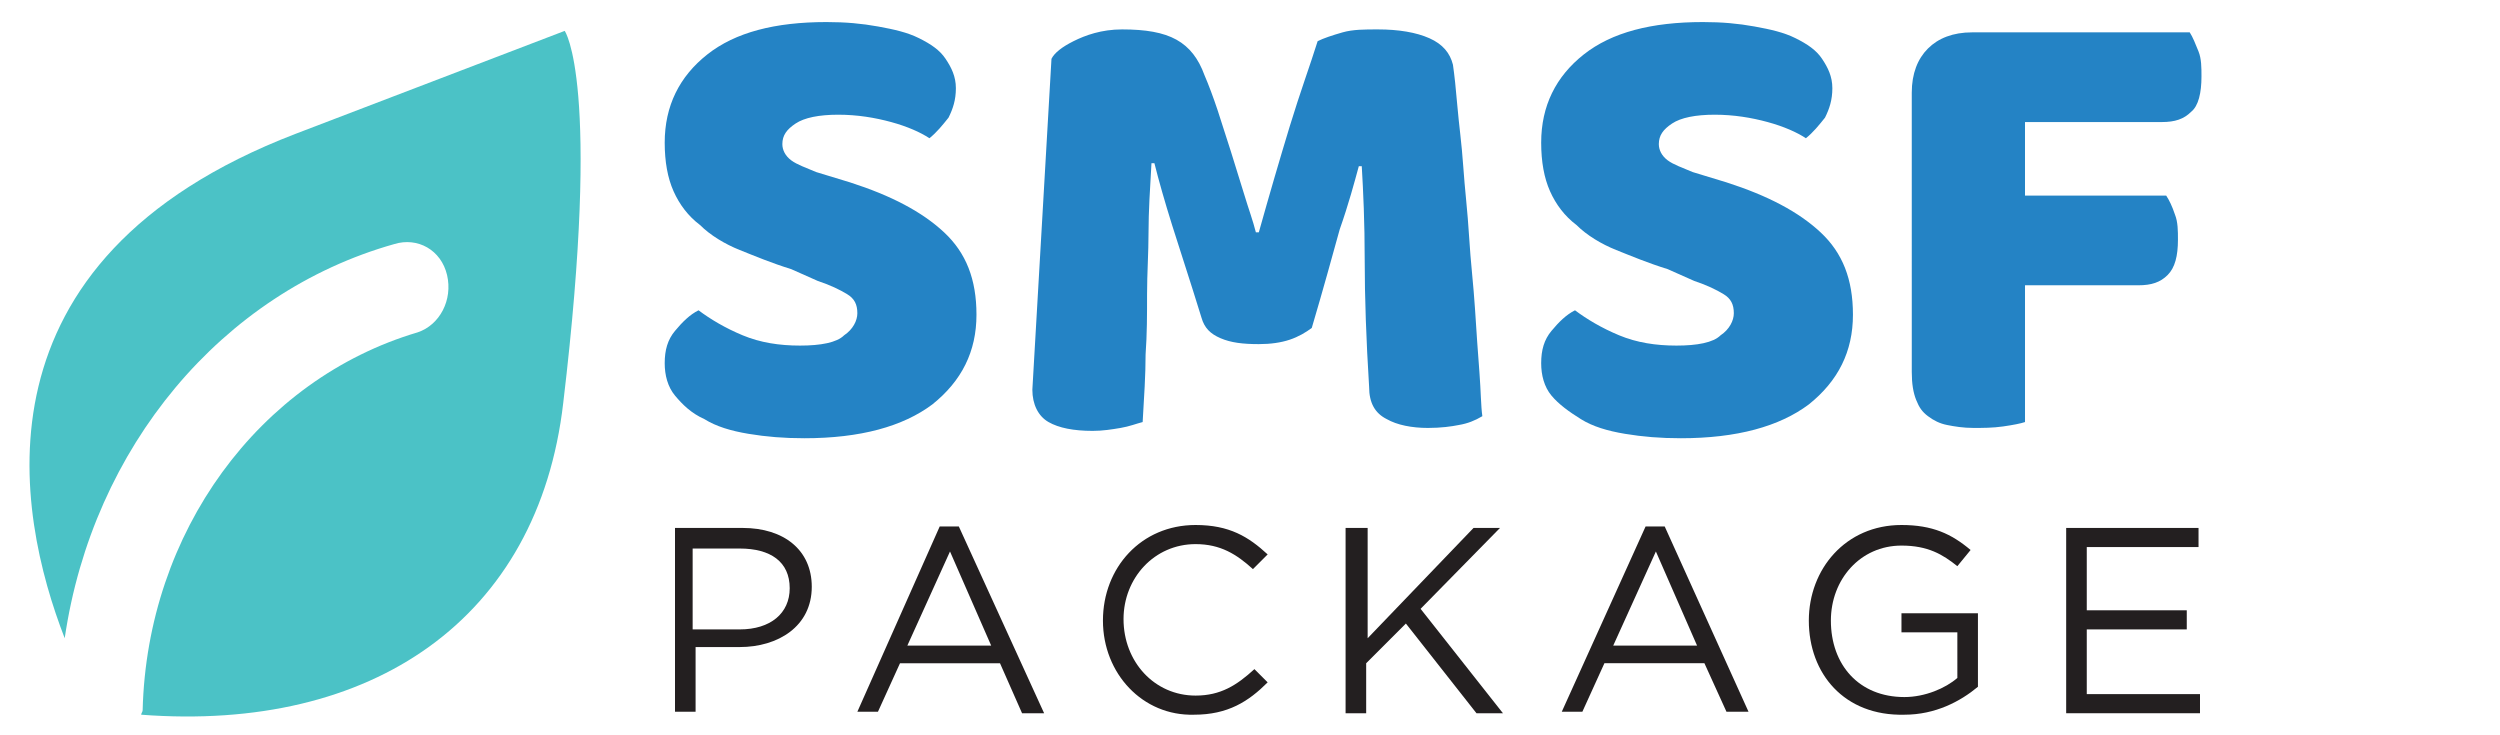
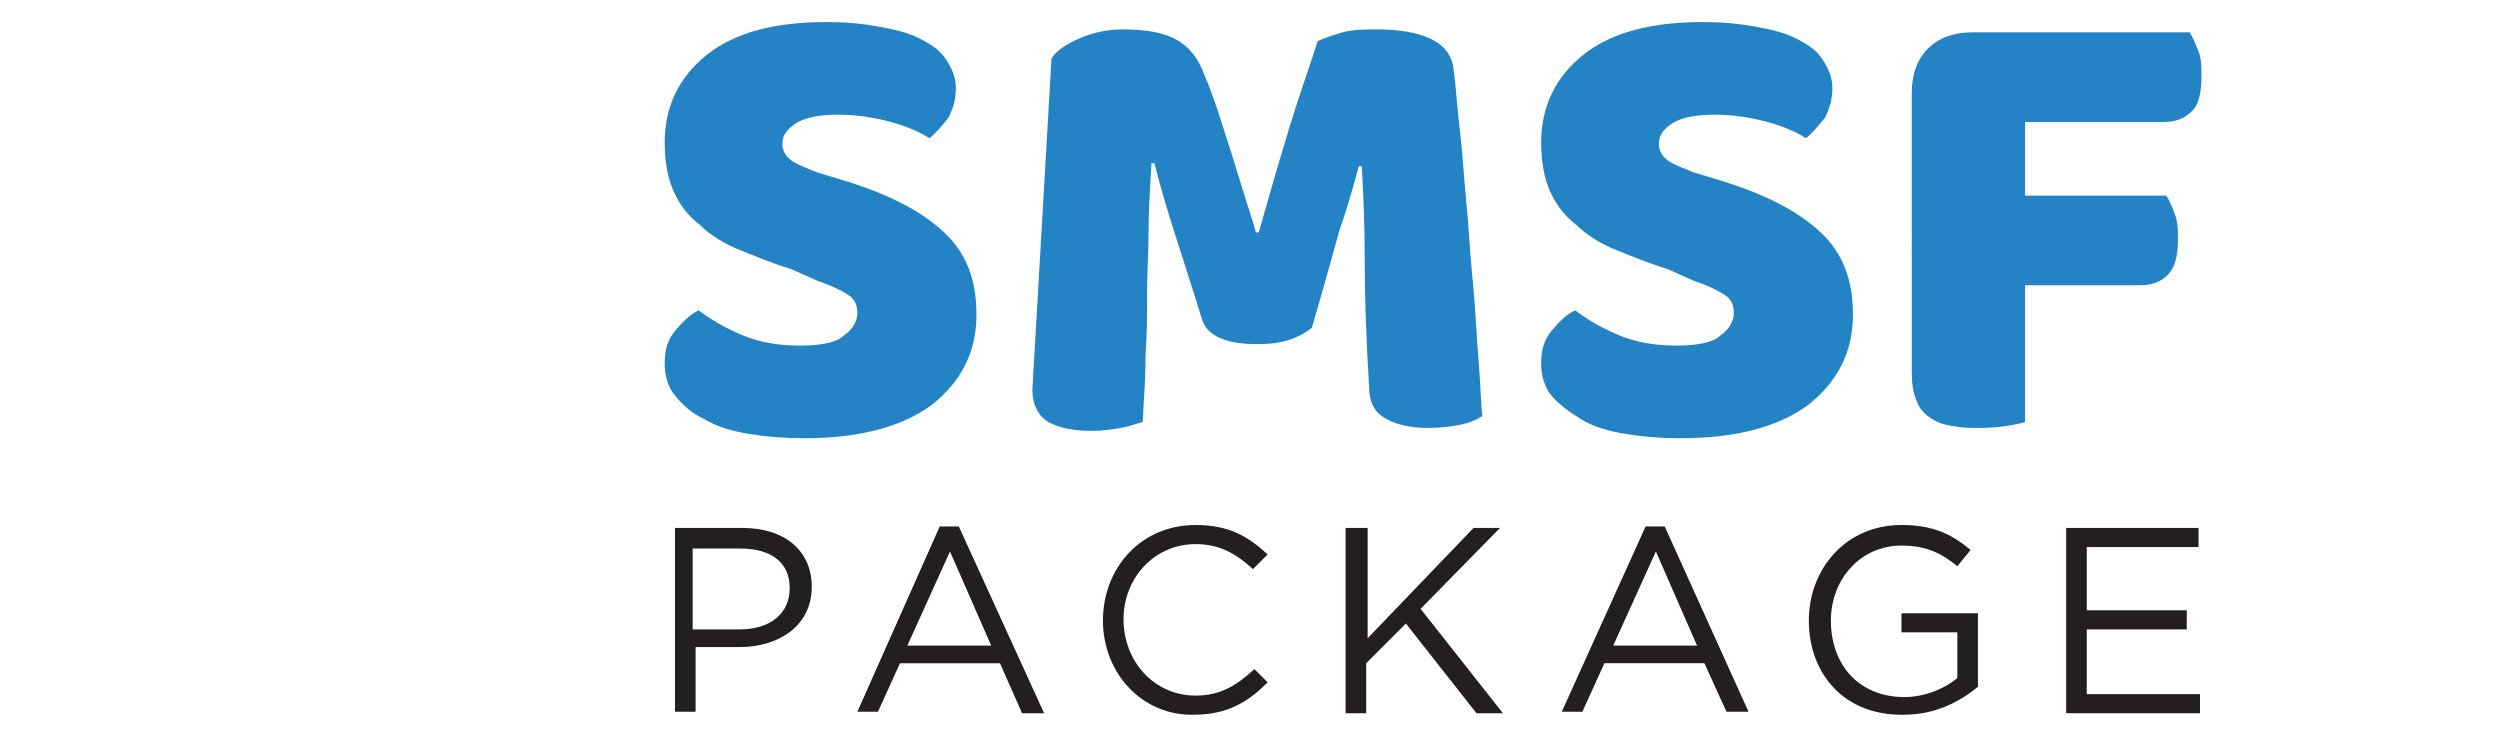
<svg xmlns="http://www.w3.org/2000/svg" version="1.1" id="a" x="0px" y="0px" viewBox="0 0 170 50" style="enable-background:new 0 0 170 50;" xml:space="preserve">
  <style type="text/css">
	.st0{fill:#4BC2C6;}
	.st1{enable-background:new    ;}
	.st2{fill:#2483C5;}
	.st3{fill:#231F20;}
</style>
-   <path class="st0" d="M38.3,27.4c-1.7,14.7-13,22.4-28.7,21.2c0-0.1,0.1-0.2,0.1-0.3c0.3-12.1,7.9-22.5,18.7-25.7  c1.5-0.5,2.4-2.2,2-3.9s-2-2.6-3.6-2.1C15.1,19.9,6.3,30.4,4.4,43.4C1.1,34.9-2.3,17.7,20.1,9.1l18.3-7C38.4,2.1,40.9,5.6,38.3,27.4  " />
  <g class="st1">
    <path class="st2" d="M53.8,18.3c-1.3-0.4-2.5-0.9-3.5-1.3s-2-1-2.7-1.7c-0.8-0.6-1.4-1.4-1.8-2.3c-0.4-0.9-0.6-2-0.6-3.3   c0-2.5,1-4.5,2.9-6c1.9-1.5,4.6-2.2,8.1-2.2c1.3,0,2.4,0.1,3.5,0.3c1.1,0.2,2,0.4,2.8,0.8c0.8,0.4,1.4,0.8,1.8,1.4   c0.4,0.6,0.7,1.2,0.7,2s-0.2,1.4-0.5,2c-0.4,0.5-0.8,1-1.3,1.4c-0.6-0.4-1.5-0.8-2.6-1.1c-1.1-0.3-2.3-0.5-3.6-0.5   c-1.3,0-2.3,0.2-2.9,0.6s-0.9,0.8-0.9,1.4c0,0.4,0.2,0.8,0.6,1.1c0.4,0.3,1,0.5,1.7,0.8l2.3,0.7c2.8,0.9,4.9,2,6.4,3.4   c1.5,1.4,2.2,3.2,2.2,5.6c0,2.5-1,4.5-3,6.1c-2,1.5-4.9,2.3-8.7,2.3c-1.4,0-2.6-0.1-3.8-0.3c-1.2-0.2-2.2-0.5-3-1   c-0.9-0.4-1.5-1-2-1.6c-0.5-0.6-0.7-1.4-0.7-2.2c0-0.9,0.2-1.6,0.7-2.2c0.5-0.6,1-1.1,1.6-1.4c0.8,0.6,1.8,1.2,3,1.7   c1.2,0.5,2.5,0.7,3.9,0.7c1.4,0,2.5-0.2,3-0.7c0.6-0.4,0.9-1,0.9-1.5c0-0.6-0.2-1-0.7-1.3c-0.5-0.3-1.1-0.6-2-0.9L53.8,18.3z" />
  </g>
  <g class="st1">
    <path class="st2" d="M89.2,22.3c-0.4,0.3-0.9,0.6-1.5,0.8c-0.6,0.2-1.3,0.3-2.1,0.3c-1.1,0-1.9-0.1-2.6-0.4   c-0.7-0.3-1.1-0.7-1.3-1.4c-0.8-2.6-1.5-4.7-2-6.3c-0.5-1.6-0.9-3-1.2-4.2h-0.2c-0.1,1.7-0.2,3.3-0.2,4.7s-0.1,2.8-0.1,4.2   c0,1.4,0,2.7-0.1,4.1c0,1.4-0.1,2.9-0.2,4.6c-0.4,0.1-0.9,0.3-1.5,0.4c-0.6,0.1-1.2,0.2-1.9,0.2c-1.3,0-2.3-0.2-3-0.6   c-0.7-0.4-1.1-1.2-1.1-2.2l1.3-22.5c0.2-0.4,0.7-0.8,1.5-1.2S74.9,2,76.3,2c1.6,0,2.8,0.2,3.7,0.7c0.9,0.5,1.5,1.3,1.9,2.4   c0.3,0.7,0.6,1.5,0.9,2.4c0.3,0.9,0.6,1.9,0.9,2.8c0.3,1,0.6,1.9,0.9,2.9c0.3,1,0.6,1.8,0.8,2.6h0.2c0.7-2.5,1.4-4.9,2.1-7.2   s1.4-4.2,1.9-5.8c0.4-0.2,1-0.4,1.7-0.6S92.8,2,93.7,2c1.4,0,2.6,0.2,3.5,0.6s1.4,1,1.6,1.8C98.9,5.1,99,6,99.1,7.2   c0.1,1.2,0.3,2.6,0.4,4.1c0.1,1.5,0.3,3.1,0.4,4.8c0.1,1.7,0.3,3.3,0.4,4.9c0.1,1.6,0.2,3,0.3,4.3c0.1,1.3,0.1,2.3,0.2,3   c-0.5,0.3-1,0.5-1.6,0.6c-0.5,0.1-1.2,0.2-2.1,0.2c-1.1,0-2.1-0.2-2.8-0.6c-0.8-0.4-1.2-1.1-1.2-2.2c-0.2-3.2-0.3-6.1-0.3-8.6   c0-2.6-0.1-4.7-0.2-6.4h-0.2c-0.3,1.1-0.7,2.6-1.3,4.3C90.6,17.4,90,19.6,89.2,22.3z" />
    <path class="st2" d="M113.4,18.3c-1.3-0.4-2.5-0.9-3.5-1.3s-2-1-2.7-1.7c-0.8-0.6-1.4-1.4-1.8-2.3c-0.4-0.9-0.6-2-0.6-3.3   c0-2.5,1-4.5,2.9-6c1.9-1.5,4.6-2.2,8.1-2.2c1.3,0,2.4,0.1,3.5,0.3c1.1,0.2,2,0.4,2.8,0.8c0.8,0.4,1.4,0.8,1.8,1.4   c0.4,0.6,0.7,1.2,0.7,2s-0.2,1.4-0.5,2c-0.4,0.5-0.8,1-1.3,1.4c-0.6-0.4-1.5-0.8-2.6-1.1c-1.1-0.3-2.3-0.5-3.6-0.5   c-1.3,0-2.3,0.2-2.9,0.6c-0.6,0.4-0.9,0.8-0.9,1.4c0,0.4,0.2,0.8,0.6,1.1c0.4,0.3,1,0.5,1.7,0.8l2.3,0.7c2.8,0.9,4.9,2,6.4,3.4   c1.5,1.4,2.2,3.2,2.2,5.6c0,2.5-1,4.5-3,6.1c-2,1.5-4.9,2.3-8.7,2.3c-1.4,0-2.6-0.1-3.8-0.3c-1.2-0.2-2.2-0.5-3-1s-1.5-1-2-1.6   s-0.7-1.4-0.7-2.2c0-0.9,0.2-1.6,0.7-2.2c0.5-0.6,1-1.1,1.6-1.4c0.8,0.6,1.8,1.2,3,1.7c1.2,0.5,2.5,0.7,3.9,0.7   c1.4,0,2.5-0.2,3-0.7c0.6-0.4,0.9-1,0.9-1.5c0-0.6-0.2-1-0.7-1.3c-0.5-0.3-1.1-0.6-2-0.9L113.4,18.3z" />
    <path class="st2" d="M148.9,2.2c0.2,0.3,0.4,0.8,0.6,1.3c0.2,0.5,0.2,1.1,0.2,1.7c0,1.1-0.2,2-0.7,2.4c-0.5,0.5-1.1,0.7-2,0.7h-9.3   v5h9.6c0.2,0.3,0.4,0.7,0.6,1.3c0.2,0.5,0.2,1.1,0.2,1.7c0,1.1-0.2,1.9-0.7,2.4c-0.5,0.5-1.1,0.7-2,0.7h-7.7v9.3   c-0.3,0.1-0.8,0.2-1.5,0.3c-0.7,0.1-1.4,0.1-2,0.1c-0.7,0-1.3-0.1-1.8-0.2c-0.5-0.1-0.9-0.3-1.3-0.6c-0.4-0.3-0.6-0.6-0.8-1.1   c-0.2-0.5-0.3-1.1-0.3-1.9V6.3c0-1.3,0.4-2.3,1.1-3c0.7-0.7,1.7-1.1,3-1.1H148.9z" />
  </g>
  <g class="st1">
    <path class="st3" d="M45.8,35.9h4.7c2.8,0,4.7,1.5,4.7,4v0c0,2.7-2.3,4.1-4.9,4.1h-3v4.4h-1.4V35.9z M50.3,42.8   c2.1,0,3.4-1.1,3.4-2.8v0c0-1.8-1.3-2.7-3.4-2.7h-3.2v5.5H50.3z" />
  </g>
  <g class="st1">
    <path class="st3" d="M63.9,35.8h1.3L71,48.5h-1.5L68,45.1h-6.8l-1.5,3.3h-1.4L63.9,35.8z M67.4,43.9l-2.8-6.4l-2.9,6.4H67.4z" />
  </g>
  <g class="st1">
    <path class="st3" d="M75,42.2L75,42.2c0-3.6,2.6-6.5,6.3-6.5c2.3,0,3.6,0.8,4.9,2l-1,1c-1.1-1-2.2-1.7-3.9-1.7   c-2.8,0-4.9,2.3-4.9,5.1v0c0,2.9,2.1,5.2,4.9,5.2c1.7,0,2.8-0.7,4-1.8l0.9,0.9c-1.3,1.3-2.7,2.2-5,2.2C77.7,48.7,75,45.8,75,42.2z" />
  </g>
  <g class="st1">
    <path class="st3" d="M91.6,35.9h1.4v7.5l7.2-7.5h1.8l-5.4,5.5l5.6,7.1h-1.8l-4.8-6.1l-2.7,2.7v3.4h-1.4V35.9z" />
  </g>
  <g class="st1">
    <path class="st3" d="M111.9,35.8h1.3l5.7,12.6h-1.5l-1.5-3.3h-6.8l-1.5,3.3h-1.4L111.9,35.8z M115.4,43.9l-2.8-6.4l-2.9,6.4H115.4z   " />
  </g>
  <g class="st1">
    <path class="st3" d="M123,42.2L123,42.2c0-3.5,2.5-6.5,6.3-6.5c2.1,0,3.4,0.6,4.7,1.7l-0.9,1.1c-1-0.8-2-1.4-3.8-1.4   c-2.8,0-4.8,2.3-4.8,5.1v0c0,3,1.9,5.2,5,5.2c1.4,0,2.8-0.6,3.6-1.3V43h-3.8v-1.3h5.2v5c-1.2,1-2.9,1.9-5,1.9   C125.4,48.7,123,45.8,123,42.2z" />
  </g>
  <g class="st1">
    <path class="st3" d="M140.4,35.9h9.1v1.3h-7.6v4.3h6.8v1.3h-6.8v4.4h7.7v1.3h-9.1V35.9z" />
  </g>
</svg>